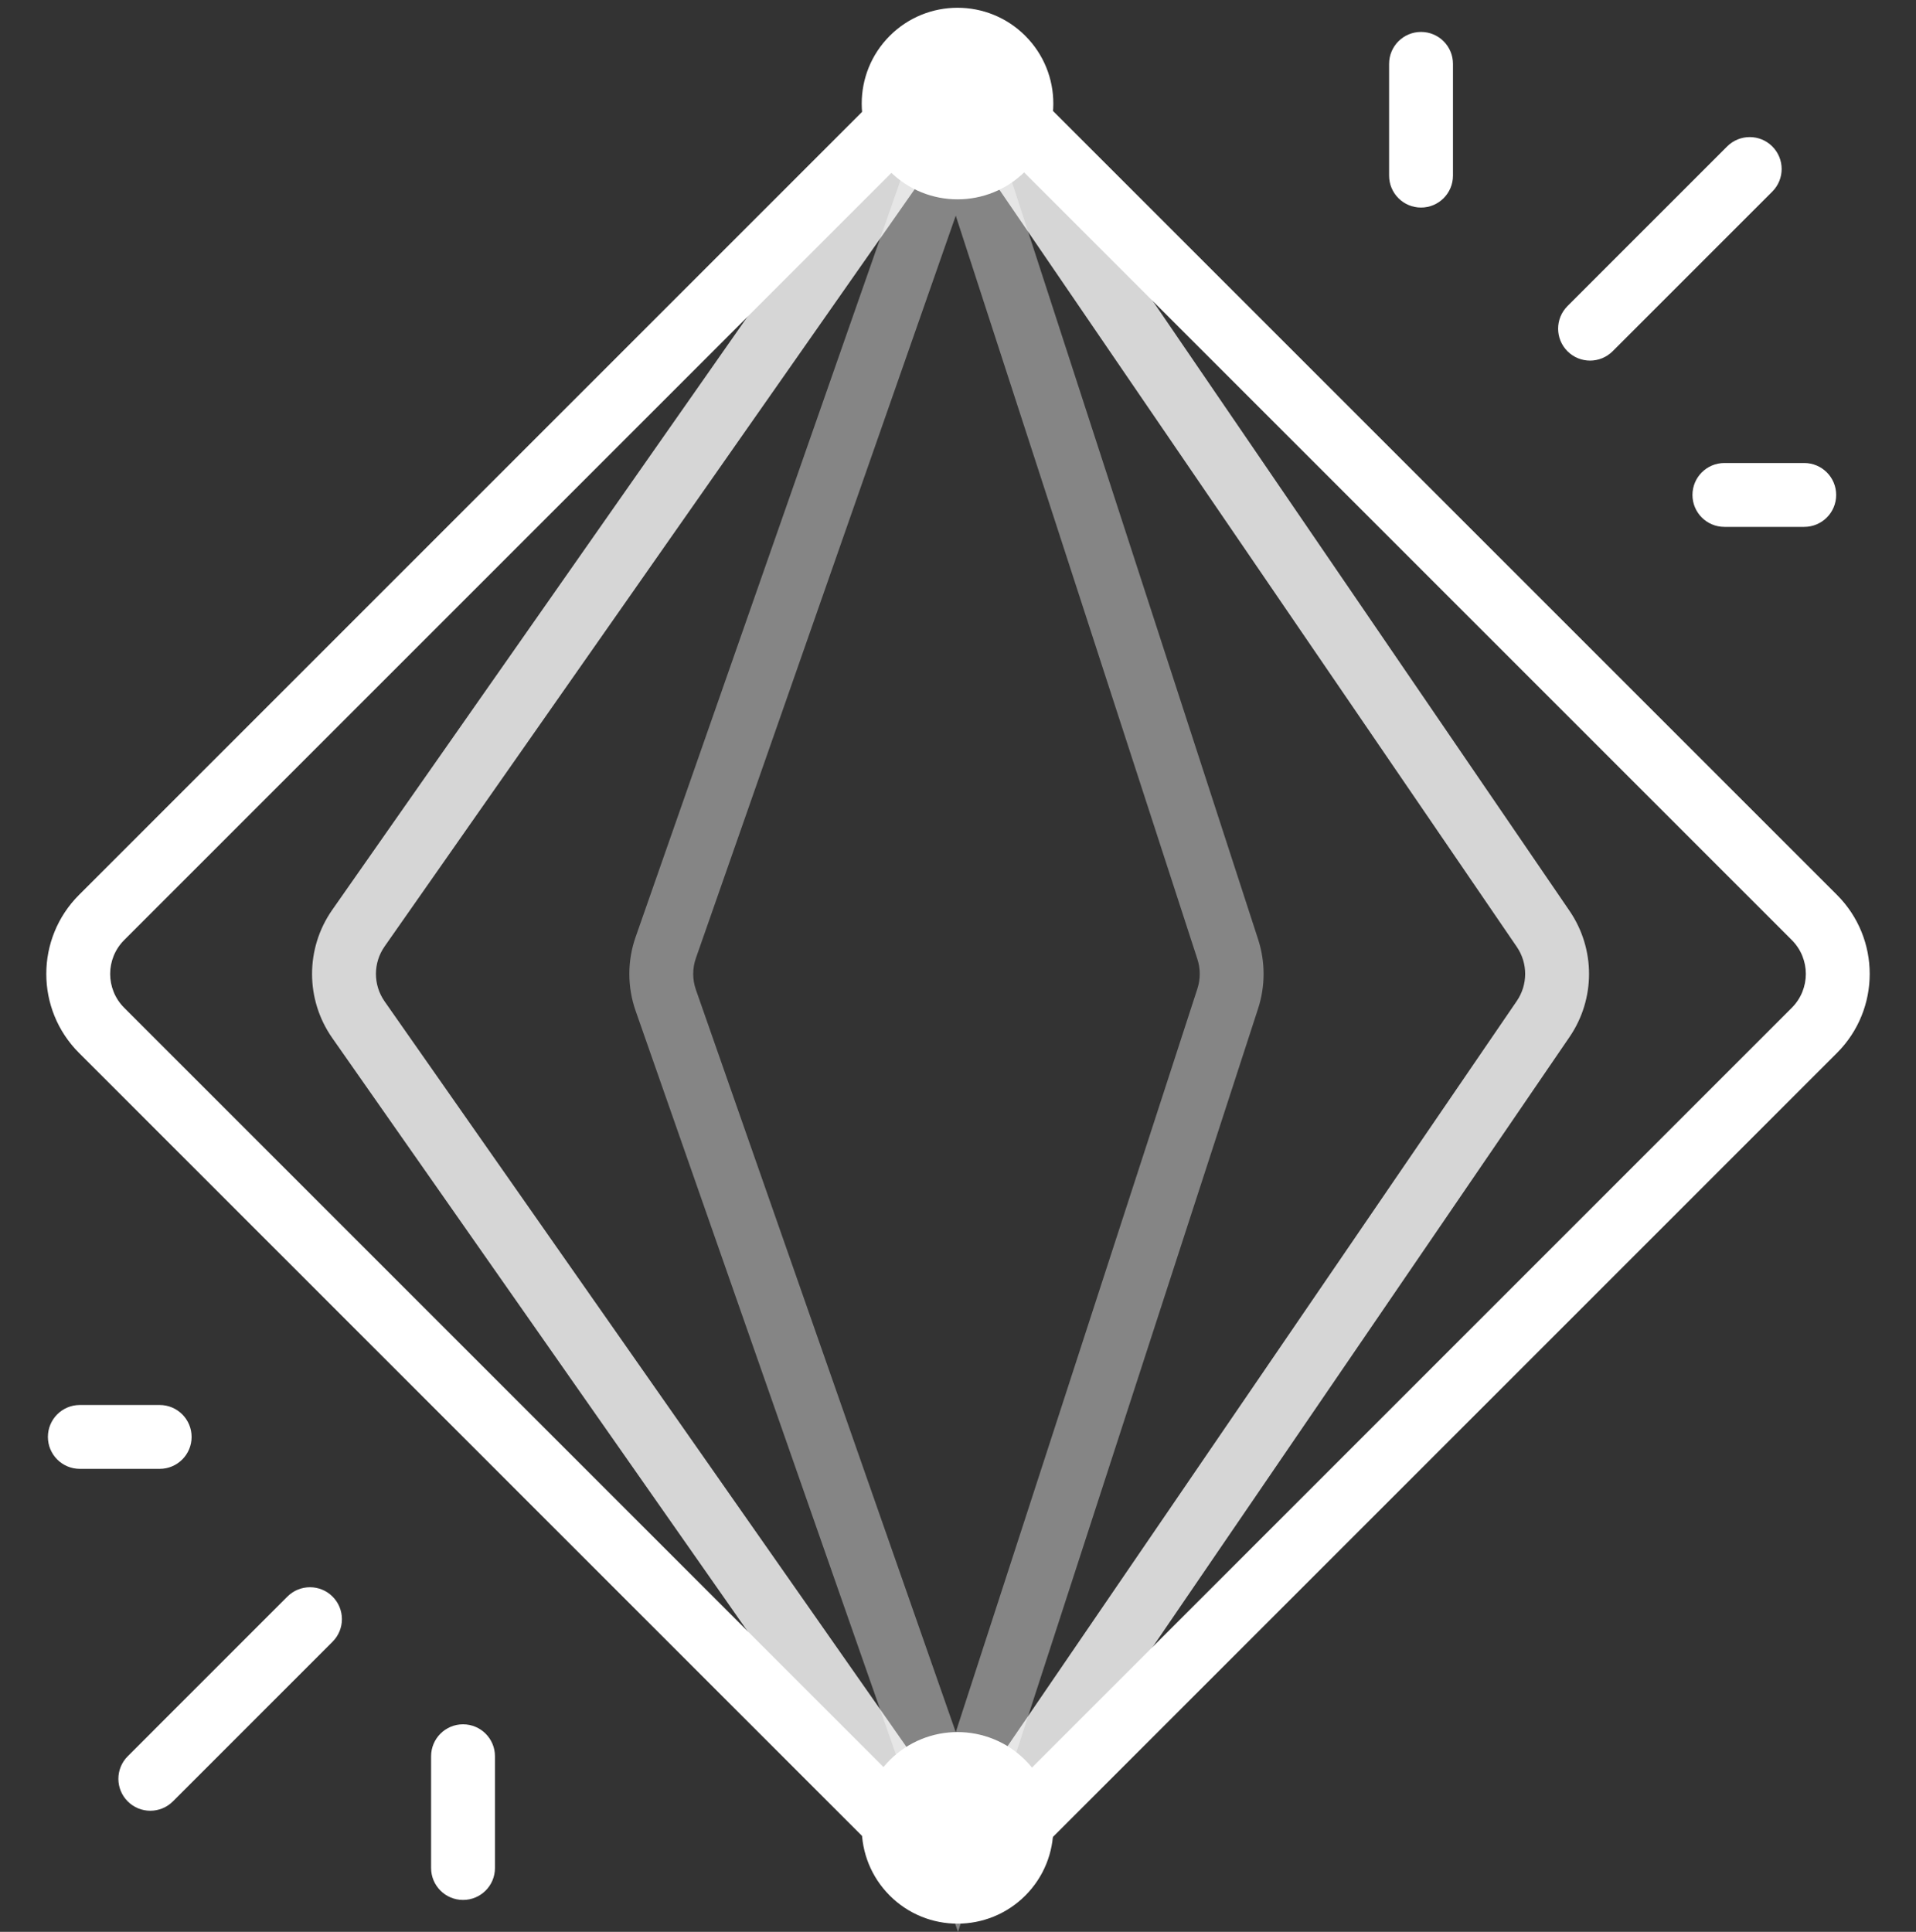
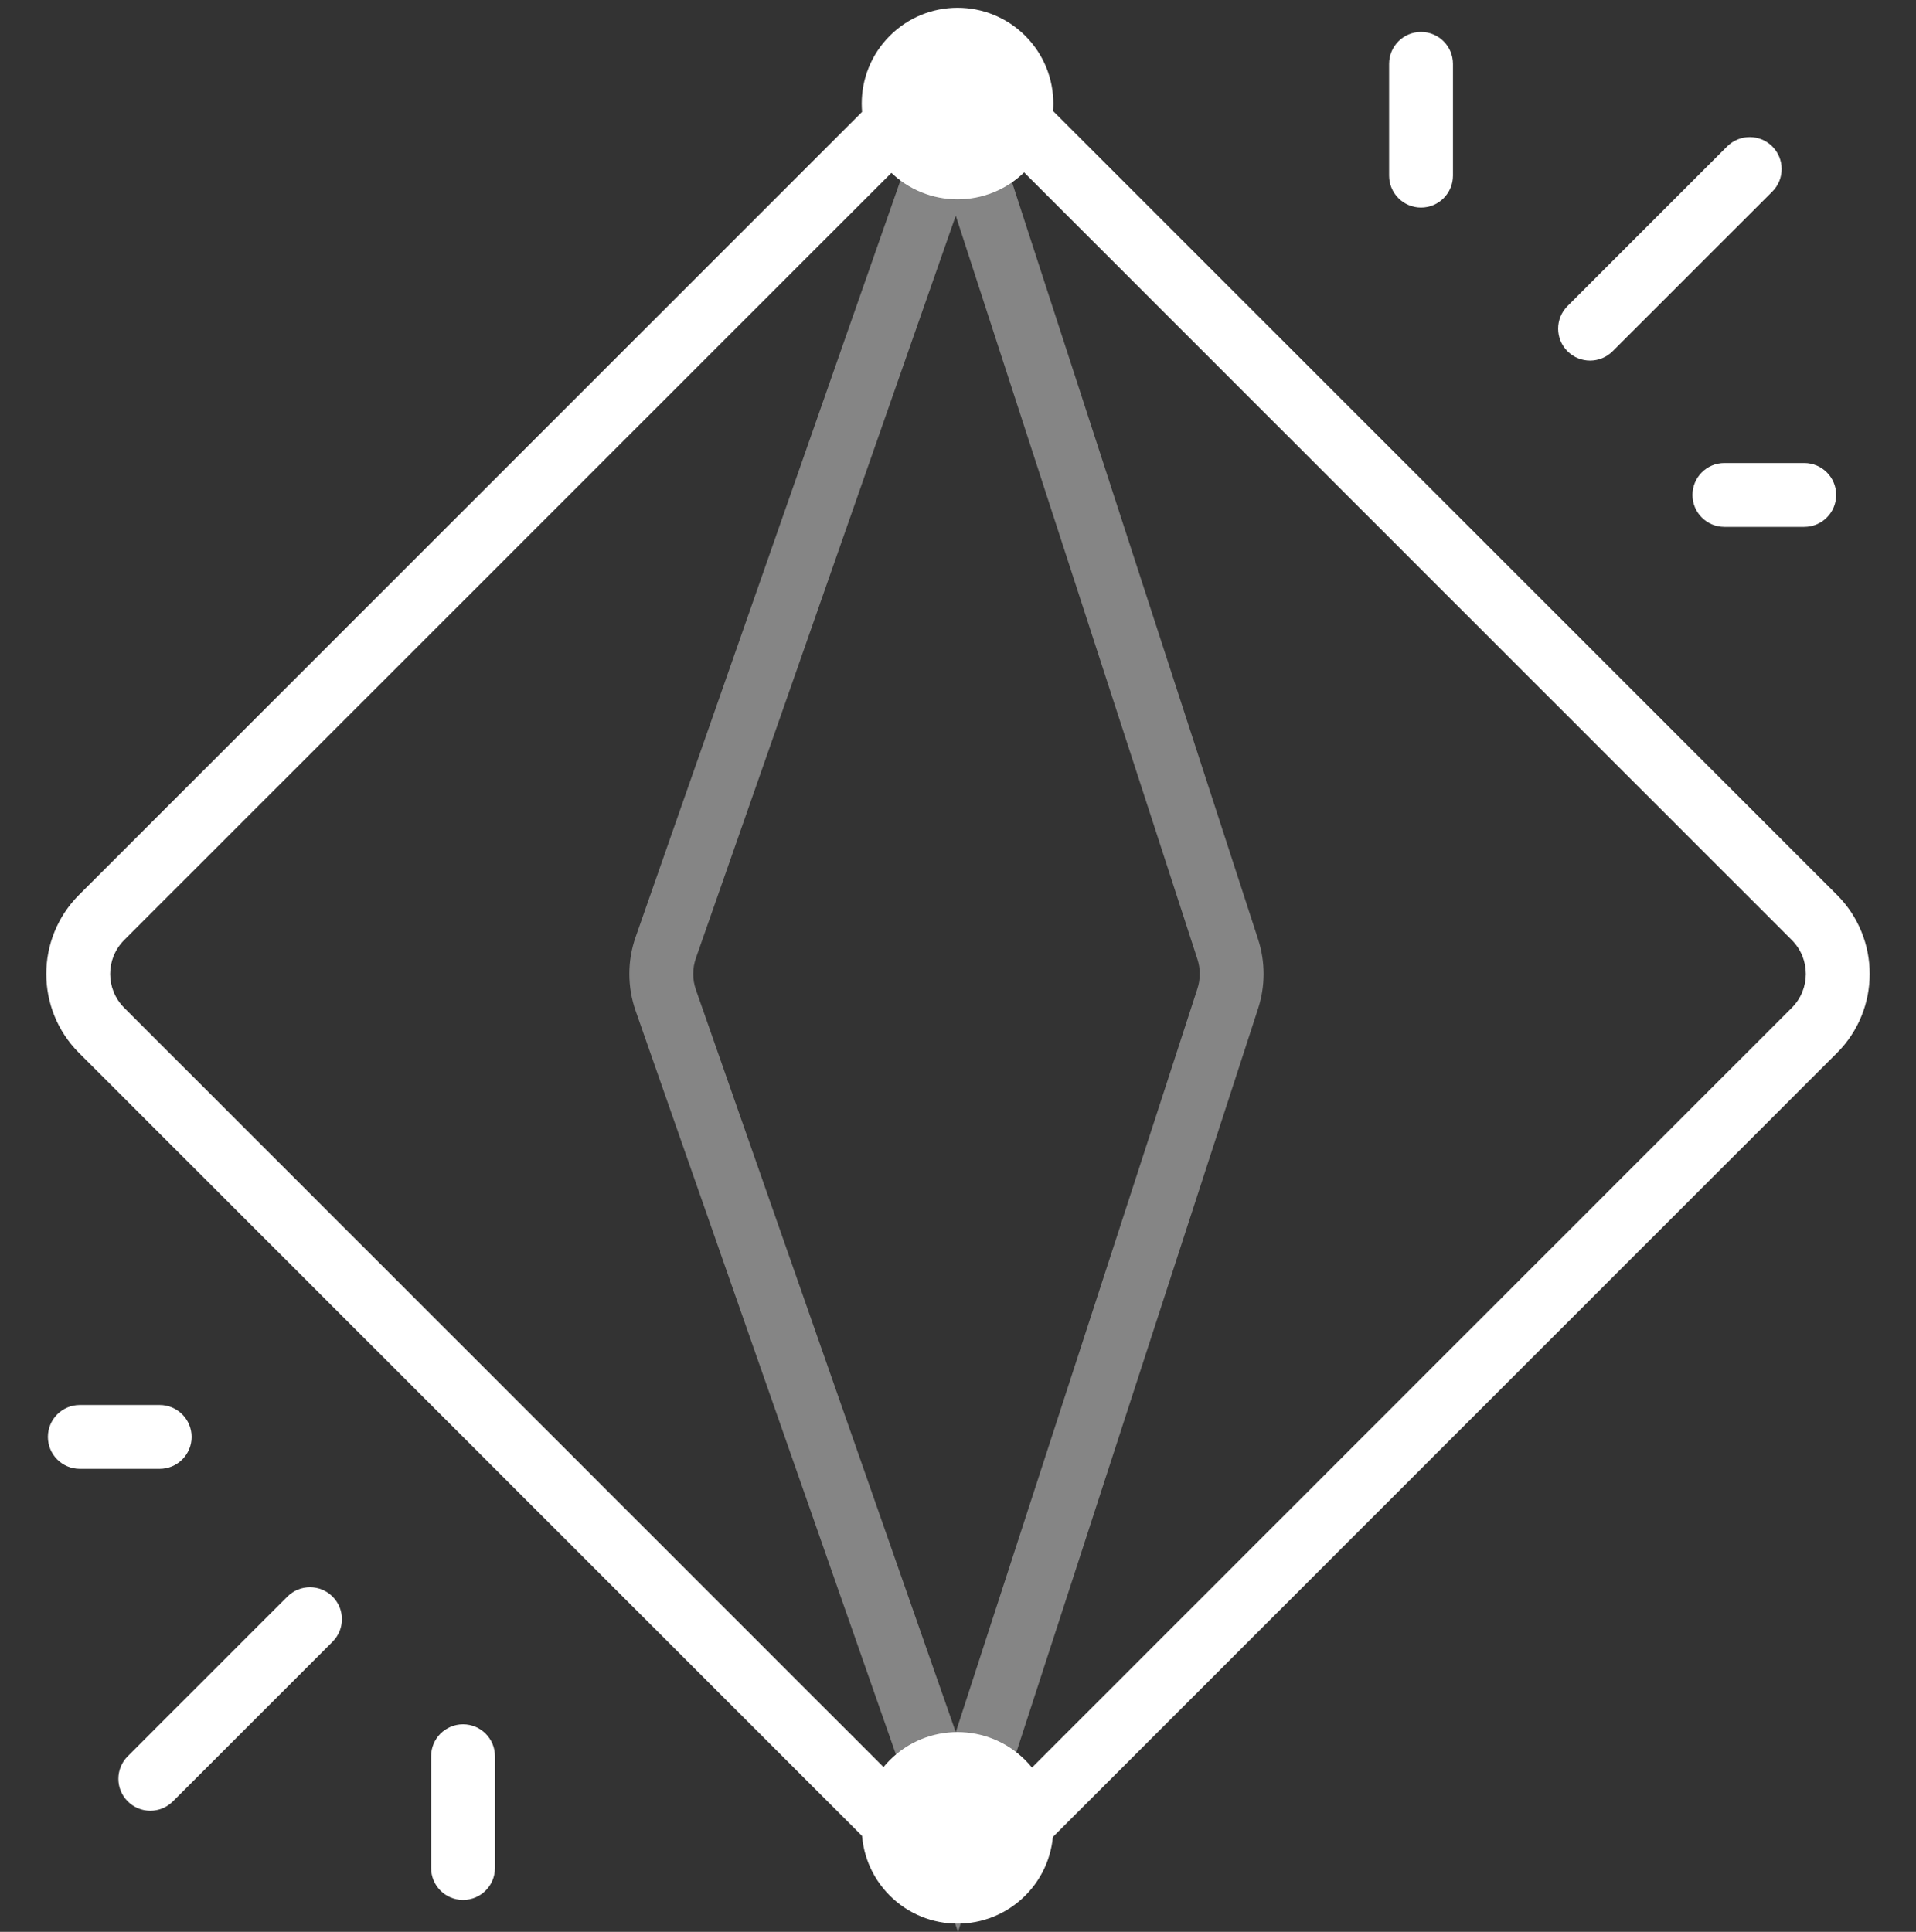
<svg xmlns="http://www.w3.org/2000/svg" width="120" height="121" viewBox="0 0 120 121" fill="none">
  <rect x="0" y="0" width="120" height="121" fill="#333333" stroke="none" />
  <path fill-rule="evenodd" clip-rule="evenodd" d="M62.121 113.222L112.222 63.121C113.393 61.95 113.393 60.05 112.222 58.879L62.121 8.778C60.95 7.607 59.05 7.607 57.879 8.778L7.778 58.879C6.607 60.05 6.607 61.95 7.778 63.121L57.879 113.222C59.05 114.393 60.95 114.393 62.121 113.222ZM115.05 65.95L64.95 116.05C62.216 118.784 57.784 118.784 55.05 116.05L4.95 65.95C2.216 63.216 2.216 58.784 4.95 56.05L55.05 5.95C57.784 3.216 62.216 3.216 64.95 5.95L115.05 56.05C117.784 58.784 117.784 63.216 115.05 65.95Z" fill="white" />
  <path d="M64.213 2.243C66.556 4.586 66.556 8.385 64.213 10.728C61.87 13.071 58.071 13.071 55.727 10.728C53.384 8.385 53.384 4.586 55.727 2.243C58.071 -0.1 61.87 -0.1 64.213 2.243Z" fill="white" />
  <path d="M64.213 110.243C66.556 112.586 66.556 116.385 64.213 118.728C61.87 121.071 58.071 121.071 55.727 118.728C53.384 116.385 53.384 112.586 55.727 110.243C58.071 107.9 61.87 107.9 64.213 110.243Z" fill="white" />
-   <path fill-rule="evenodd" clip-rule="evenodd" d="M62.407 110.387L94.999 62.693C95.696 61.672 95.696 60.328 94.999 59.307L62.407 11.613C61.224 9.882 58.675 9.867 57.473 11.585L24.087 59.28C23.364 60.312 23.364 61.687 24.087 62.72L57.473 110.415C58.675 112.133 61.224 112.118 62.407 110.387ZM98.301 64.949L65.71 112.644C62.95 116.684 57.002 116.717 54.196 112.709L20.81 65.014C19.123 62.604 19.123 59.396 20.81 56.986L54.196 9.291C57.002 5.283 62.95 5.316 65.71 9.356L98.301 57.051C99.929 59.432 99.929 62.568 98.301 64.949Z" fill="white" fill-opacity="0.8" />
  <path fill-rule="evenodd" clip-rule="evenodd" d="M59.86 108.491L74.993 61.927C75.189 61.325 75.189 60.675 74.993 60.073L59.86 13.509L43.585 60.009C43.36 60.651 43.36 61.349 43.585 61.991L59.86 108.491ZM60 121L39.809 63.312C39.285 61.815 39.285 60.185 39.809 58.688L60 1L78.797 58.836C79.254 60.243 79.254 61.757 78.797 63.164L60 121Z" fill="white" fill-opacity="0.4" />
  <path fill-rule="evenodd" clip-rule="evenodd" d="M98.171 22C97.391 21.219 97.391 19.953 98.171 19.172L108.172 9.172C108.953 8.391 110.219 8.391 111 9.172C111.781 9.953 111.781 11.219 111 12L101 22C100.219 22.781 98.953 22.781 98.171 22Z" fill="white" />
  <path fill-rule="evenodd" clip-rule="evenodd" d="M89 13C87.895 13 87 12.105 87 11L87 4C87 2.895 87.895 2 89 2C90.105 2 91 2.895 91 4L91 11C91 12.105 90.105 13 89 13Z" fill="white" />
  <path fill-rule="evenodd" clip-rule="evenodd" d="M115 31C115 32.105 114.105 33 113 33H108C106.895 33 106 32.105 106 31C106 29.895 106.895 29 108 29H113C114.105 29 115 29.895 115 31Z" fill="white" />
  <path fill-rule="evenodd" clip-rule="evenodd" d="M20.828 100C21.61 100.781 21.61 102.047 20.828 102.828L10.829 112.828C10.047 113.609 8.781 113.609 8 112.828C7.219 112.047 7.219 110.781 8 110L18 100C18.781 99.219 20.047 99.219 20.828 100Z" fill="white" />
  <path fill-rule="evenodd" clip-rule="evenodd" d="M29 108C30.105 108 31 108.895 31 110L31 117C31 118.105 30.105 119 29 119C27.895 119 27 118.105 27 117L27 110C27 108.895 27.895 108 29 108Z" fill="white" />
  <path fill-rule="evenodd" clip-rule="evenodd" d="M3 90C3 88.895 3.895 88 5 88H10C11.105 88 12 88.895 12 90C12 91.105 11.105 92 10 92H5C3.895 92 3 91.105 3 90Z" fill="white" />
</svg>